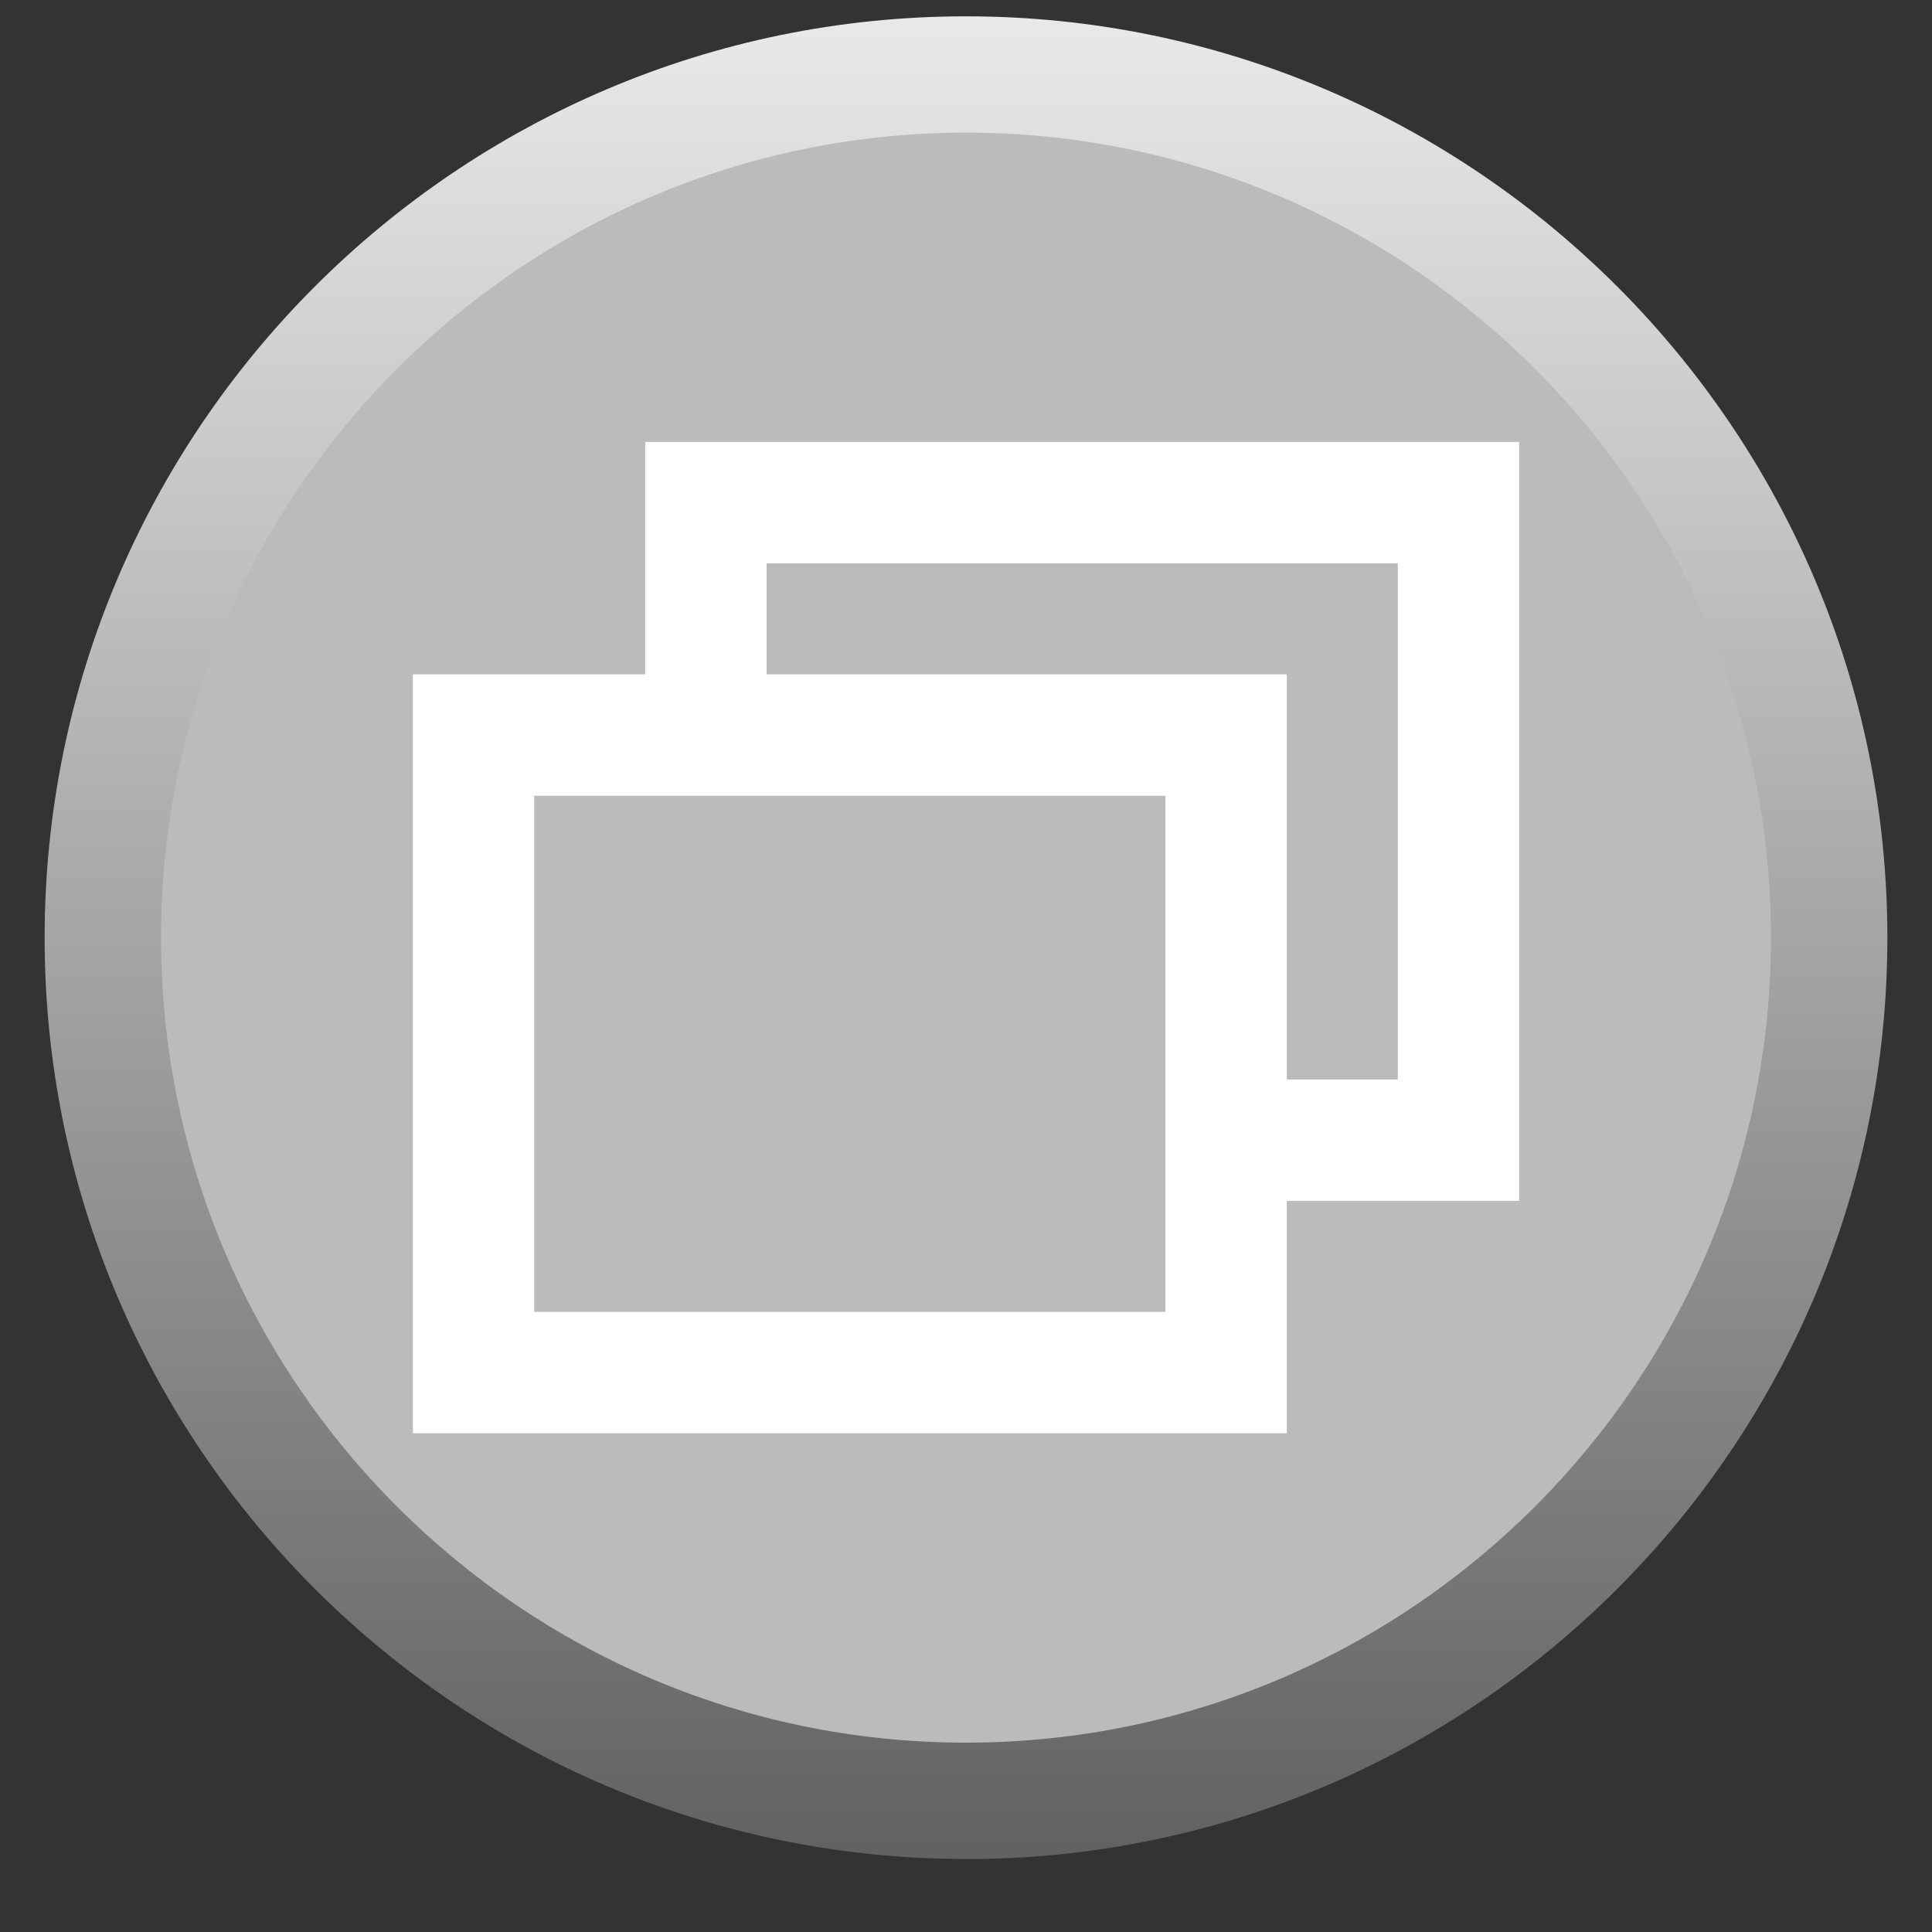
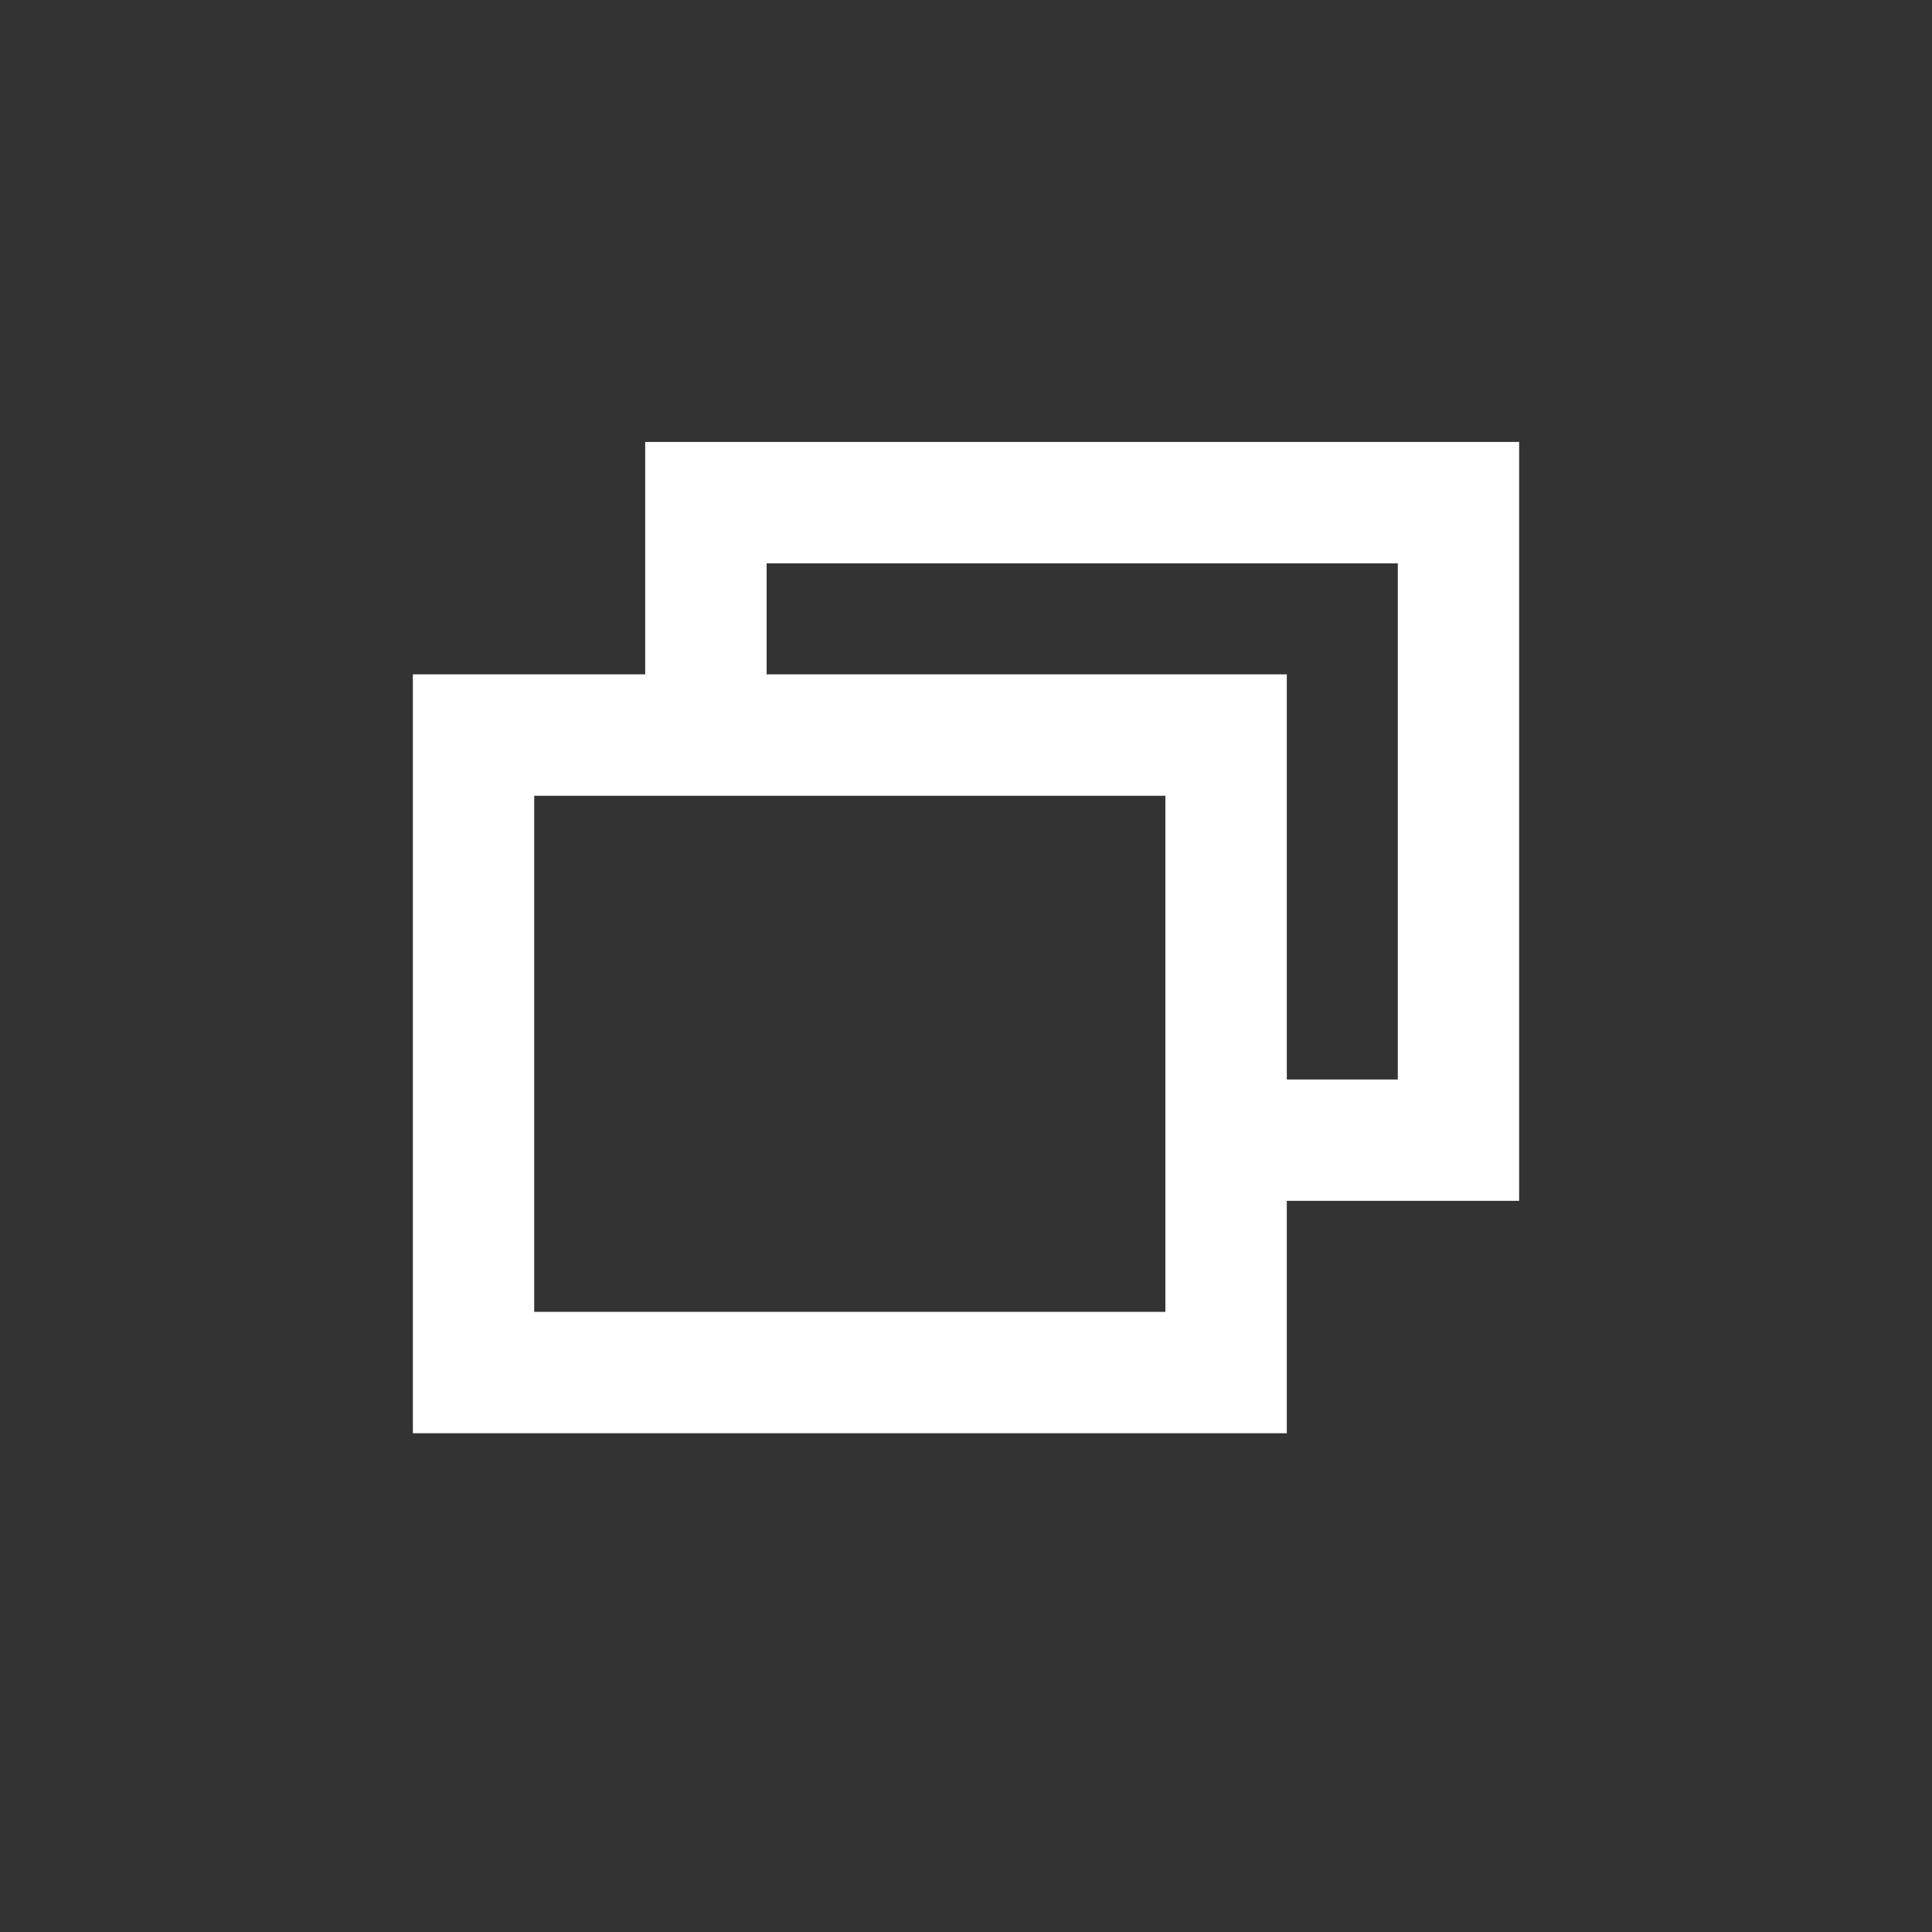
<svg xmlns="http://www.w3.org/2000/svg" version="1.1" viewBox="0 0 20 20">
  <rect x="0" y="0" width="20" height="20" fill="#333333" stroke="none" />
  <defs>
    <linearGradient id="linear-gradient" x1="10" y1=".756" x2="10" y2="19.831" gradientTransform="translate(0 20) scale(1 -1)" gradientUnits="userSpaceOnUse">
      <stop offset=".006" stop-color="#636262" />
      <stop offset="1" stop-color="#e9e9e9" />
    </linearGradient>
  </defs>
  <g>
    <g id="Layer_1">
-       <circle cx="10" cy="9.707" r="8.935" fill="#bbb" />
-       <path d="M10,19.244C4.741,19.244.462,14.965.462,9.707S4.741.169,10,.169s9.538,4.279,9.538,9.538-4.279,9.538-9.538,9.538ZM10,1.373C5.405,1.373,1.667,5.112,1.667,9.707s3.738,8.333,8.333,8.333,8.333-3.738,8.333-8.333S14.594,1.373,10,1.373Z" fill="url(#linear-gradient)" />
      <path d="M6.679,4.576v2.405h-2.405v7.856h9.047v-2.406h2.405v-7.856H6.679ZM12.064,13.58h-6.534v-5.342h6.534s0,5.342,0,5.342ZM14.47,11.175h-1.149v-4.194h-5.385v-1.149h6.534s0,5.342,0,5.342Z" fill="#fff" />
    </g>
  </g>
</svg>